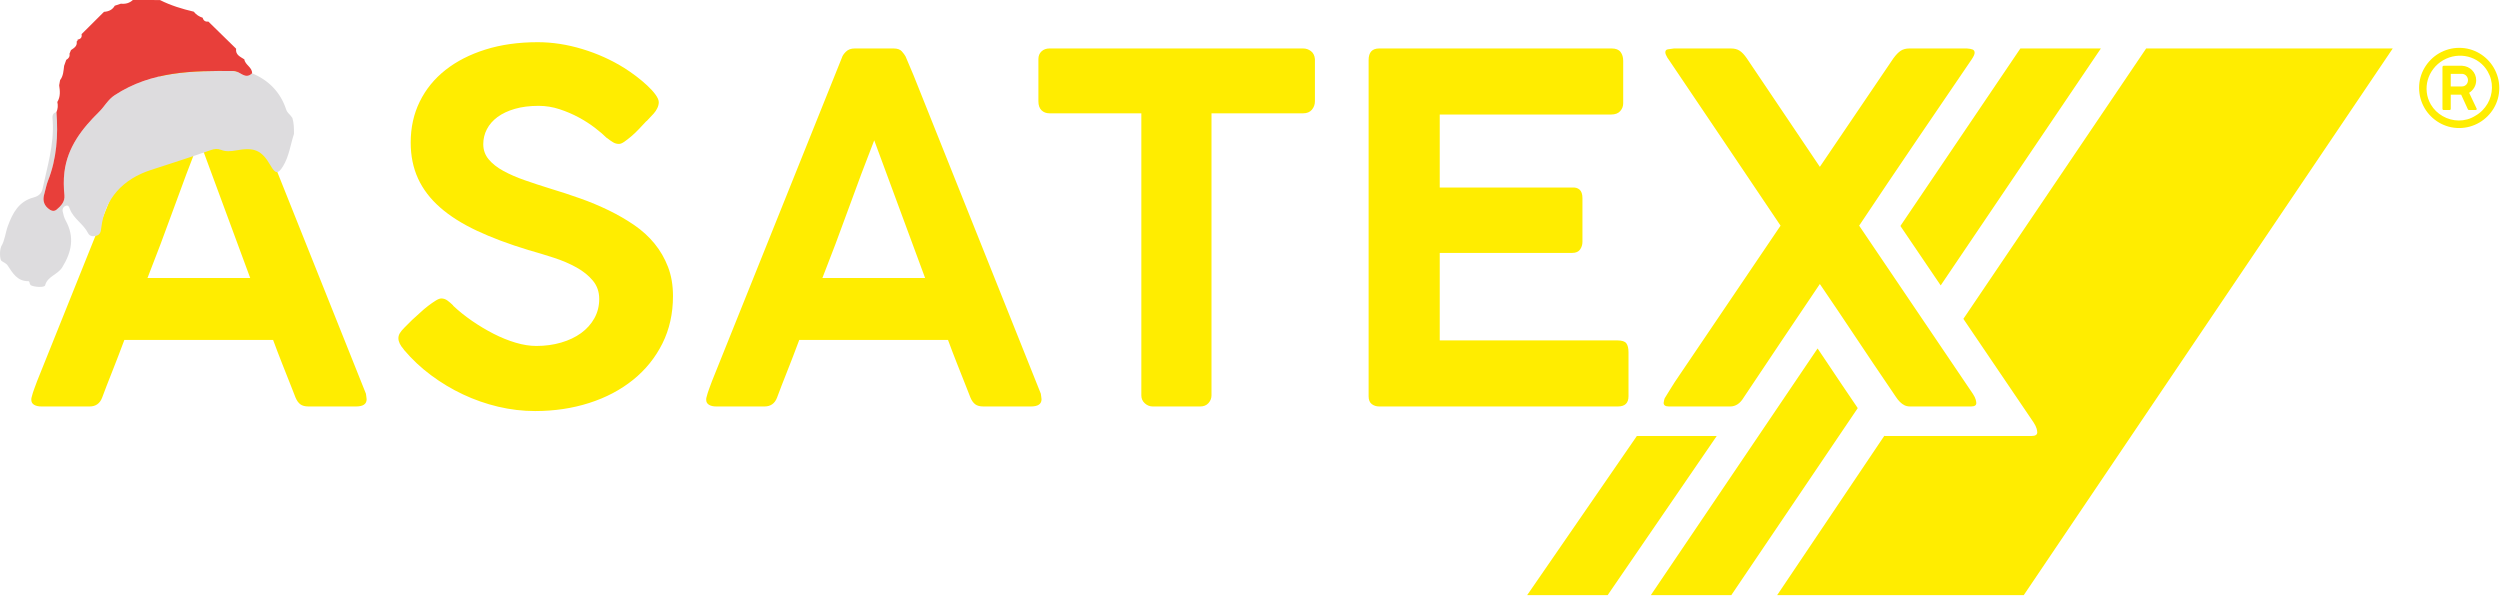
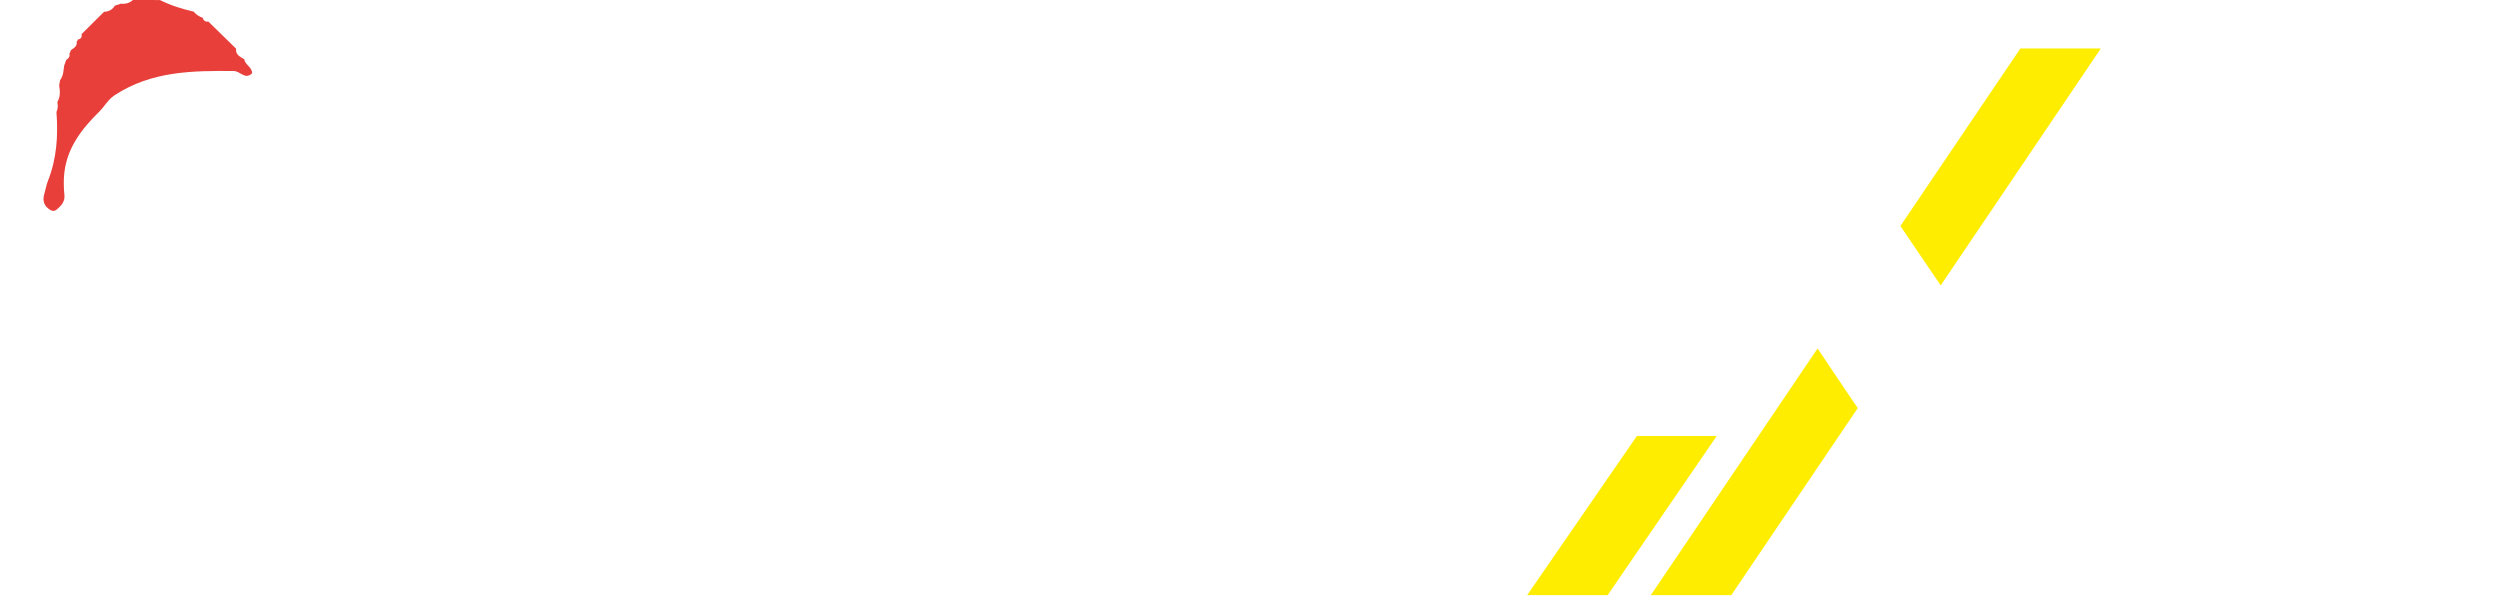
<svg xmlns="http://www.w3.org/2000/svg" width="100%" height="100%" viewBox="0 0 1270 303" version="1.1" xml:space="preserve" style="fill-rule:evenodd;clip-rule:evenodd;stroke-linejoin:round;stroke-miterlimit:2;">
  <g transform="matrix(1,0,0,1,-6737.19,-4832.99)">
    <g transform="matrix(3.205,0,0,3.205,7981.08,4897.3)">
-       <path d="M0,-12.253C-0.544,-12.1 -1.053,-11.885 -1.527,-11.608C-2.002,-11.33 -2.432,-10.997 -2.818,-10.609C-3.203,-10.22 -3.534,-9.792 -3.812,-9.323C-4.09,-8.854 -4.303,-8.352 -4.453,-7.816C-4.603,-7.281 -4.677,-6.725 -4.677,-6.147C-4.677,-5.559 -4.602,-4.993 -4.449,-4.449C-4.296,-3.905 -4.081,-3.396 -3.804,-2.922C-3.526,-2.447 -3.194,-2.017 -2.805,-1.632C-2.417,-1.246 -1.988,-0.914 -1.519,-0.637C-1.05,-0.359 -0.546,-0.146 -0.008,0.004C0.53,0.154 1.088,0.229 1.665,0.229C2.253,0.229 2.819,0.152 3.363,-0C3.907,-0.153 4.414,-0.368 4.886,-0.645C5.358,-0.923 5.787,-1.255 6.172,-1.64C6.558,-2.026 6.889,-2.453 7.167,-2.922C7.445,-3.391 7.658,-3.894 7.808,-4.433C7.958,-4.971 8.033,-5.529 8.033,-6.105C8.033,-6.694 7.957,-7.26 7.804,-7.804C7.651,-8.347 7.436,-8.857 7.158,-9.331C6.881,-9.805 6.55,-10.235 6.164,-10.622C5.778,-11.007 5.351,-11.338 4.882,-11.616C4.413,-11.893 3.91,-12.107 3.371,-12.257C2.833,-12.407 2.275,-12.482 1.698,-12.482C1.11,-12.482 0.544,-12.405 0,-12.253M1.107,-11.192C1.79,-11.28 2.449,-11.244 3.084,-11.083C3.719,-10.922 4.309,-10.644 4.853,-10.247C5.397,-9.85 5.846,-9.344 6.201,-8.728C6.434,-8.323 6.607,-7.901 6.718,-7.463C6.829,-7.024 6.88,-6.583 6.872,-6.139C6.863,-5.695 6.799,-5.26 6.68,-4.832C6.561,-4.405 6.389,-4 6.164,-3.617C5.939,-3.234 5.665,-2.879 5.34,-2.552C5.015,-2.224 4.645,-1.944 4.229,-1.711C3.818,-1.45 3.389,-1.26 2.942,-1.141C2.496,-1.021 2.049,-0.963 1.603,-0.966C1.156,-0.968 0.716,-1.03 0.283,-1.149C-0.15,-1.268 -0.559,-1.439 -0.944,-1.661C-1.331,-1.883 -1.683,-2.149 -2.002,-2.46C-2.321,-2.771 -2.594,-3.12 -2.822,-3.509C-3.176,-4.13 -3.391,-4.777 -3.462,-5.448C-3.534,-6.119 -3.482,-6.769 -3.304,-7.396C-3.127,-8.023 -2.831,-8.608 -2.418,-9.152C-2.004,-9.696 -1.487,-10.151 -0.865,-10.517C-0.233,-10.878 0.425,-11.103 1.107,-11.192M-0.973,-2.826C-0.973,-2.754 -0.953,-2.703 -0.912,-2.672C-0.87,-2.641 -0.818,-2.626 -0.757,-2.626L0.125,-2.626C0.269,-2.626 0.341,-2.693 0.341,-2.826L0.341,-5.065L1.99,-5.065L3.038,-2.776C3.077,-2.677 3.138,-2.626 3.221,-2.626L4.245,-2.626C4.389,-2.626 4.462,-2.682 4.462,-2.793L4.454,-2.822L4.445,-2.851L3.255,-5.357C3.593,-5.568 3.864,-5.845 4.066,-6.189C4.269,-6.533 4.37,-6.922 4.37,-7.354C4.37,-7.665 4.312,-7.956 4.195,-8.228C4.079,-8.5 3.921,-8.739 3.721,-8.944C3.521,-9.149 3.285,-9.313 3.013,-9.435C2.742,-9.557 2.45,-9.626 2.14,-9.643L-0.757,-9.643C-0.902,-9.643 -0.973,-9.563 -0.973,-9.402L-0.973,-2.826ZM3.001,-6.971C2.954,-6.85 2.887,-6.744 2.801,-6.655C2.715,-6.566 2.613,-6.495 2.493,-6.443C2.374,-6.39 2.242,-6.364 2.098,-6.364L0.341,-6.364L0.341,-8.361L2.098,-8.361C2.247,-8.361 2.382,-8.332 2.502,-8.274C2.621,-8.216 2.722,-8.141 2.805,-8.049C2.888,-7.958 2.954,-7.852 3.001,-7.733C3.048,-7.614 3.072,-7.493 3.072,-7.371C3.072,-7.227 3.048,-7.093 3.001,-6.971" style="fill:rgb(255,237,0);fill-rule:nonzero;" />
-     </g>
+       </g>
    <g transform="matrix(3.205,0,0,3.205,7596.38,5135.31)">
      <path d="M4.03,-25.223L-8.631,-25.223L-26.017,0L-13.261,0L4.03,-25.223Z" style="fill:rgb(255,237,0);fill-rule:nonzero;" />
    </g>
    <g transform="matrix(3.205,0,0,3.205,7804.42,5135.31)">
      <path d="M0,-86.643L-12.756,-86.643L-31.772,-58.511L-25.385,-49.09L0,-86.643ZM-44.898,-39.095L-71.326,0L-58.57,0L-38.532,-29.642C-40.226,-32.136 -41.911,-34.628 -43.558,-37.104C-43.997,-37.764 -44.453,-38.432 -44.898,-39.095" style="fill:rgb(255,237,0);fill-rule:nonzero;" />
    </g>
    <g transform="matrix(3.205,0,0,3.205,7952.7,5135.31)">
-       <path d="M0,-86.643L-39.086,-86.643L-68.056,-43.787L-56.92,-27.361C-56.673,-26.977 -56.516,-26.655 -56.447,-26.395C-56.379,-26.134 -56.344,-25.936 -56.344,-25.799C-56.344,-25.415 -56.646,-25.223 -57.248,-25.223L-80.472,-25.223L-80.588,-25.247L-97.568,0L-58.481,0L0,-86.643Z" style="fill:rgb(255,237,0);fill-rule:nonzero;" />
-     </g>
+       </g>
    <g transform="matrix(3.205,0,0,3.205,6753.09,4860.18)">
-       <path d="M0,54.872C0,55.229 0.146,55.497 0.439,55.675C0.732,55.853 1.121,55.942 1.605,55.942L9.247,55.942C10.215,55.942 10.877,55.471 11.234,54.528C11.667,53.357 12.195,51.987 12.82,50.421C13.444,48.854 14.087,47.179 14.75,45.396L38.327,45.396C38.785,46.644 39.256,47.88 39.74,49.102C40.224,50.325 40.708,51.548 41.192,52.771L41.88,54.528C42.083,55.013 42.339,55.369 42.644,55.599C42.95,55.828 43.383,55.942 43.943,55.942L51.471,55.942C52.592,55.942 53.152,55.56 53.152,54.796C53.152,54.669 53.133,54.509 53.095,54.318C53.057,54.127 53.038,53.993 53.038,53.917L32.862,3.44L31.601,0.459C31.473,0.23 31.276,-0.038 31.009,-0.343C30.741,-0.649 30.302,-0.802 29.691,-0.802L23.538,-0.802C22.952,-0.802 22.487,-0.63 22.144,-0.286C21.8,0.057 21.59,0.37 21.513,0.65L0.917,51.93C0.789,52.287 0.643,52.682 0.478,53.115C0.312,53.548 0.165,54.019 0.038,54.528C0.013,54.605 0,54.719 0,54.872M34.696,35.576L18.418,35.576C19.794,32.085 21.163,28.455 22.526,24.685C23.888,20.915 25.258,17.272 26.634,13.756L34.696,35.576ZM93.99,13.986C94.321,13.756 94.691,13.47 95.099,13.126C95.506,12.782 95.914,12.394 96.321,11.961C96.729,11.528 97.124,11.107 97.506,10.699L97.506,10.737L98.652,9.515C98.882,9.261 99.073,8.974 99.226,8.655C99.378,8.337 99.455,8.025 99.455,7.719C99.455,7.388 99.283,6.987 98.939,6.515C98.595,6.044 98.156,5.56 97.62,5.064C97.085,4.566 96.499,4.076 95.863,3.592C95.225,3.108 94.602,2.675 93.99,2.293C91.952,1.019 89.736,0.019 87.342,-0.707C84.947,-1.433 82.59,-1.796 80.272,-1.796C77.215,-1.796 74.451,-1.407 71.98,-0.63C69.509,0.147 67.395,1.23 65.637,2.618C63.88,4.007 62.523,5.675 61.568,7.623C60.613,9.572 60.135,11.731 60.135,14.1C60.135,16.215 60.523,18.119 61.3,19.813C62.077,21.507 63.243,23.036 64.797,24.398C66.35,25.762 68.293,26.991 70.624,28.086C72.955,29.181 75.674,30.201 78.782,31.143C80.132,31.525 81.476,31.933 82.813,32.366C84.151,32.799 85.354,33.315 86.425,33.913C87.495,34.512 88.36,35.212 89.023,36.015C89.685,36.817 90.017,37.779 90.017,38.899C90.017,40.021 89.761,41.04 89.252,41.957C88.743,42.874 88.042,43.657 87.151,44.307C86.259,44.956 85.202,45.459 83.979,45.816C82.756,46.173 81.444,46.351 80.043,46.351C79.024,46.351 77.935,46.179 76.776,45.835C75.617,45.492 74.451,45.02 73.279,44.421C72.108,43.823 70.968,43.141 69.86,42.377C68.752,41.613 67.752,40.81 66.86,39.97L66.898,39.97L66.746,39.817C66.541,39.613 66.287,39.397 65.982,39.168C65.675,38.938 65.344,38.823 64.988,38.823C64.758,38.823 64.459,38.938 64.09,39.168C63.72,39.397 63.319,39.677 62.886,40.008C62.453,40.339 62.02,40.709 61.587,41.116C61.154,41.524 60.746,41.893 60.364,42.224L59.103,43.485C58.798,43.791 58.568,44.071 58.416,44.326C58.263,44.581 58.186,44.848 58.186,45.128C58.186,45.663 58.466,46.25 59.027,46.886L59.103,47.039L59.103,47C60.351,48.478 61.772,49.809 63.364,50.994C64.955,52.178 66.643,53.191 68.427,54.031C70.21,54.872 72.07,55.522 74.006,55.981C75.941,56.439 77.89,56.668 79.852,56.668C82.909,56.668 85.769,56.241 88.431,55.388C91.093,54.535 93.411,53.312 95.385,51.72C97.359,50.128 98.907,48.211 100.028,45.969C101.149,43.727 101.709,41.218 101.709,38.441C101.709,36.735 101.448,35.2 100.926,33.837C100.403,32.474 99.69,31.238 98.786,30.13C97.882,29.022 96.805,28.042 95.557,27.188C94.309,26.335 92.965,25.558 91.526,24.857C90.086,24.157 88.577,23.526 86.998,22.965C85.418,22.405 83.826,21.883 82.222,21.399C80.82,20.966 79.483,20.527 78.209,20.08C76.935,19.635 75.808,19.145 74.827,18.609C73.847,18.074 73.07,17.463 72.497,16.775C71.923,16.088 71.637,15.285 71.637,14.368C71.637,13.527 71.828,12.738 72.21,11.999C72.592,11.26 73.152,10.617 73.891,10.069C74.629,9.522 75.547,9.089 76.642,8.77C77.737,8.452 78.998,8.292 80.425,8.292C81.546,8.292 82.648,8.471 83.73,8.827C84.813,9.184 85.826,9.617 86.769,10.126C87.71,10.636 88.564,11.184 89.328,11.77C90.093,12.356 90.717,12.891 91.201,13.374L91.278,13.412C91.634,13.693 91.952,13.916 92.233,14.081C92.513,14.247 92.819,14.329 93.15,14.329C93.379,14.329 93.659,14.215 93.99,13.986M106.972,54.872C106.972,55.229 107.118,55.497 107.412,55.675C107.704,55.853 108.093,55.942 108.578,55.942L116.219,55.942C117.187,55.942 117.849,55.471 118.207,54.528C118.64,53.357 119.168,51.987 119.793,50.421C120.417,48.854 121.059,47.179 121.722,45.396L145.299,45.396C145.757,46.644 146.229,47.88 146.713,49.102C147.196,50.325 147.68,51.548 148.164,52.771L148.853,54.528C149.056,55.013 149.311,55.369 149.617,55.599C149.922,55.828 150.355,55.942 150.916,55.942L158.444,55.942C159.564,55.942 160.125,55.56 160.125,54.796C160.125,54.669 160.106,54.509 160.068,54.318C160.029,54.127 160.01,53.993 160.01,53.917L139.834,3.44L138.573,0.459C138.446,0.23 138.248,-0.038 137.981,-0.343C137.714,-0.649 137.274,-0.802 136.663,-0.802L130.511,-0.802C129.924,-0.802 129.46,-0.63 129.116,-0.286C128.772,0.057 128.562,0.37 128.485,0.65L107.889,51.93C107.762,52.287 107.615,52.682 107.45,53.115C107.284,53.548 107.138,54.019 107.01,54.528C106.985,54.605 106.972,54.719 106.972,54.872M141.669,35.576L125.391,35.576C126.766,32.085 128.135,28.455 129.498,24.685C130.861,20.915 132.23,17.272 133.606,13.756L141.669,35.576ZM159.628,7.566C159.628,8.203 159.794,8.681 160.125,8.999C160.455,9.318 160.876,9.477 161.385,9.477L175.944,9.477L175.944,54.184C175.944,54.694 176.129,55.115 176.499,55.446C176.867,55.777 177.282,55.942 177.74,55.942L185.268,55.942C185.828,55.942 186.267,55.764 186.586,55.407C186.905,55.051 187.064,54.643 187.064,54.184L187.064,9.477L201.584,9.477C202.195,9.477 202.66,9.286 202.979,8.904C203.297,8.522 203.457,8.076 203.457,7.566L203.457,0.879C203.405,0.319 203.195,-0.101 202.826,-0.382C202.457,-0.662 202.043,-0.802 201.584,-0.802L161.385,-0.802C160.876,-0.802 160.455,-0.649 160.125,-0.343C159.794,-0.038 159.628,0.37 159.628,0.879L159.628,7.566ZM211.968,54.337C211.968,54.898 212.133,55.306 212.464,55.56C212.796,55.815 213.19,55.942 213.649,55.942L251.479,55.942C252.599,55.942 253.16,55.406 253.16,54.331L253.16,47.351C253.16,46.712 253.045,46.239 252.816,45.932C252.587,45.626 252.115,45.472 251.402,45.472L223.24,45.472L223.24,31.602L244.257,31.602C244.817,31.602 245.224,31.423 245.479,31.067C245.734,30.71 245.861,30.302 245.861,29.843L245.861,22.927C245.861,22.291 245.708,21.838 245.403,21.571C245.097,21.304 244.69,21.195 244.18,21.246L223.24,21.246L223.24,9.668L250.409,9.668C251.045,9.668 251.523,9.489 251.841,9.131C252.16,8.773 252.319,8.364 252.319,7.904L252.319,1.154C252.319,0.591 252.179,0.125 251.899,-0.246C251.618,-0.616 251.147,-0.802 250.485,-0.802L213.649,-0.802C212.528,-0.802 211.968,-0.191 211.968,1.032L211.968,54.337ZM258.805,54.948C258.754,55.153 258.729,55.292 258.729,55.369C258.729,55.751 259.009,55.942 259.569,55.942L269.275,55.942C270.141,55.942 270.855,55.471 271.415,54.528C273.427,51.523 275.433,48.523 277.433,45.53C279.433,42.536 281.452,39.537 283.49,36.531C285.401,39.333 287.279,42.123 289.126,44.899C290.973,47.676 292.852,50.466 294.762,53.267C295.043,53.675 295.291,54.045 295.508,54.375C295.724,54.707 295.947,54.987 296.177,55.216C296.406,55.446 296.647,55.624 296.903,55.751C297.157,55.879 297.462,55.942 297.82,55.942L307.449,55.942C308.009,55.942 308.29,55.764 308.29,55.407C308.29,55.28 308.257,55.096 308.194,54.853C308.13,54.611 307.984,54.312 307.754,53.955L289.719,27.284C292.776,22.698 295.832,18.157 298.889,13.661C301.946,9.165 304.837,4.917 307.563,0.917C307.869,0.459 308.022,0.115 308.022,-0.114C308.022,-0.369 307.92,-0.541 307.716,-0.63C307.512,-0.719 307.207,-0.776 306.799,-0.802L297.705,-0.802C297.144,-0.802 296.679,-0.681 296.31,-0.439C295.941,-0.197 295.552,0.205 295.144,0.764L283.49,17.96L271.912,0.764C271.53,0.205 271.154,-0.197 270.785,-0.439C270.415,-0.681 269.95,-0.802 269.39,-0.802L260.372,-0.802C260.015,-0.751 259.697,-0.707 259.416,-0.669C259.136,-0.63 258.996,-0.471 258.996,-0.191C258.996,0.013 259.111,0.306 259.34,0.688L259.531,0.956C262.231,4.955 265.091,9.196 268.11,13.68C271.129,18.164 274.179,22.698 277.262,27.284L260.487,52.083C260.206,52.516 259.939,52.942 259.684,53.363C259.429,53.783 259.174,54.198 258.92,54.605C258.894,54.631 258.856,54.745 258.805,54.948" style="fill:rgb(255,237,0);fill-rule:nonzero;" />
-     </g>
+       </g>
    <g transform="matrix(3.205,0,0,3.205,6760.15,4870.36)">
-       <path d="M0,33.529C0.391,32.116 1.977,31.892 2.711,30.696C4.213,28.25 4.679,25.898 3.249,23.304C3.006,22.863 2.872,22.346 2.769,21.847C2.683,21.429 2.915,21.051 3.316,20.94C3.719,20.827 3.804,21.21 3.924,21.513C4.526,23.037 6.072,23.848 6.796,25.296C7.062,25.83 7.634,25.86 8.159,25.695C8.747,25.51 8.821,25.007 8.885,24.465C9.44,19.76 12.389,16.695 16.732,15.29C19.901,14.265 23.084,13.245 26.23,12.136C26.825,11.926 27.322,11.879 27.89,12.101C28.636,12.392 29.418,12.327 30.177,12.19C33.155,11.653 34.288,12.087 35.755,14.634C36.463,15.863 36.899,15.998 37.694,14.695C38.67,13.097 38.866,11.279 39.432,9.567C39.432,8.666 39.432,7.9 39.181,7.038C38.695,6.308 38.403,6.317 38.184,5.664C37.273,2.938 35.431,1.067 32.796,-0.046C31.7,1.043 30.906,-0.39 29.908,-0.4C23.336,-0.466 16.844,-0.387 11.023,3.424C9.92,4.146 9.415,5.21 8.562,6.048C5.855,8.708 3.529,11.657 3.046,15.633C2.897,16.855 2.928,18.069 3.049,19.289C3.151,20.316 2.508,20.979 1.818,21.562C1.343,21.964 0.845,21.713 0.429,21.351C-0.292,20.725 -0.4,19.948 -0.137,19.069C0.066,18.39 0.174,17.678 0.433,17.024C1.833,13.497 2.067,9.834 1.786,6.104C0.972,6.317 1.159,6.995 1.192,7.526C1.424,11.225 0.337,14.721 -0.419,18.269C-0.583,19.036 -1.074,19.429 -1.84,19.636C-4.17,20.265 -5.137,22.034 -5.922,24.175C-6.306,25.223 -6.403,26.473 -6.958,27.369C-7.288,28.154 -7.167,29.404 -6.958,29.664C-6.658,29.913 -6.205,30.039 -5.958,30.411C-5.149,31.629 -4.417,32.944 -2.642,32.906C-2.388,33.043 -2.565,33.198 -2.319,33.529C-1.868,33.829 -0.043,33.995 0,33.529" style="fill:rgb(221,220,222);fill-rule:nonzero;" />
-     </g>
+       </g>
    <g transform="matrix(3.205,0,0,3.205,6818.44,4940.72)">
      <path d="M0,-33.606C-1.43,-33.609 -2.861,-33.611 -4.291,-33.614C-4.828,-33.116 -5.469,-32.949 -6.185,-33.029C-6.509,-32.923 -6.833,-32.816 -7.158,-32.71C-7.534,-32.046 -8.141,-31.786 -8.868,-31.738C-10.054,-30.558 -11.239,-29.378 -12.424,-28.199C-12.322,-27.686 -12.561,-27.419 -13.052,-27.337C-13.029,-27.203 -13.077,-27.103 -13.197,-27.039C-13.078,-26.308 -13.609,-26.006 -14.098,-25.677C-14.178,-25.483 -14.257,-25.289 -14.337,-25.095C-14.25,-24.635 -14.479,-24.341 -14.852,-24.124C-14.964,-23.81 -15.076,-23.496 -15.187,-23.183C-15.292,-22.395 -15.302,-21.58 -15.828,-20.91C-15.876,-20.637 -15.924,-20.363 -15.972,-20.091C-15.835,-19.184 -15.753,-18.283 -16.264,-17.447C-16.139,-16.9 -16.177,-16.368 -16.402,-15.852C-16.121,-12.121 -16.356,-8.459 -17.755,-4.932C-18.014,-4.278 -18.123,-3.565 -18.325,-2.887C-18.588,-2.008 -18.48,-1.231 -17.759,-0.605C-17.343,-0.243 -16.845,0.008 -16.371,-0.393C-15.68,-0.977 -15.038,-1.64 -15.139,-2.667C-15.26,-3.886 -15.291,-5.101 -15.142,-6.323C-14.659,-10.298 -12.333,-13.248 -9.626,-15.908C-8.773,-16.746 -8.268,-17.81 -7.165,-18.532C-1.344,-22.342 5.148,-22.421 11.72,-22.356C12.717,-22.346 13.512,-20.912 14.608,-22.001C14.625,-22.974 13.503,-23.311 13.377,-24.204C12.75,-24.619 11.947,-24.898 12.072,-25.894C10.606,-27.328 9.14,-28.762 7.675,-30.195C7.198,-30.133 6.896,-30.332 6.774,-30.801C6.206,-30.979 5.731,-31.293 5.362,-31.763C3.512,-32.195 1.704,-32.749 0,-33.606" style="fill:rgb(232,63,58);fill-rule:nonzero;" />
    </g>
  </g>
</svg>